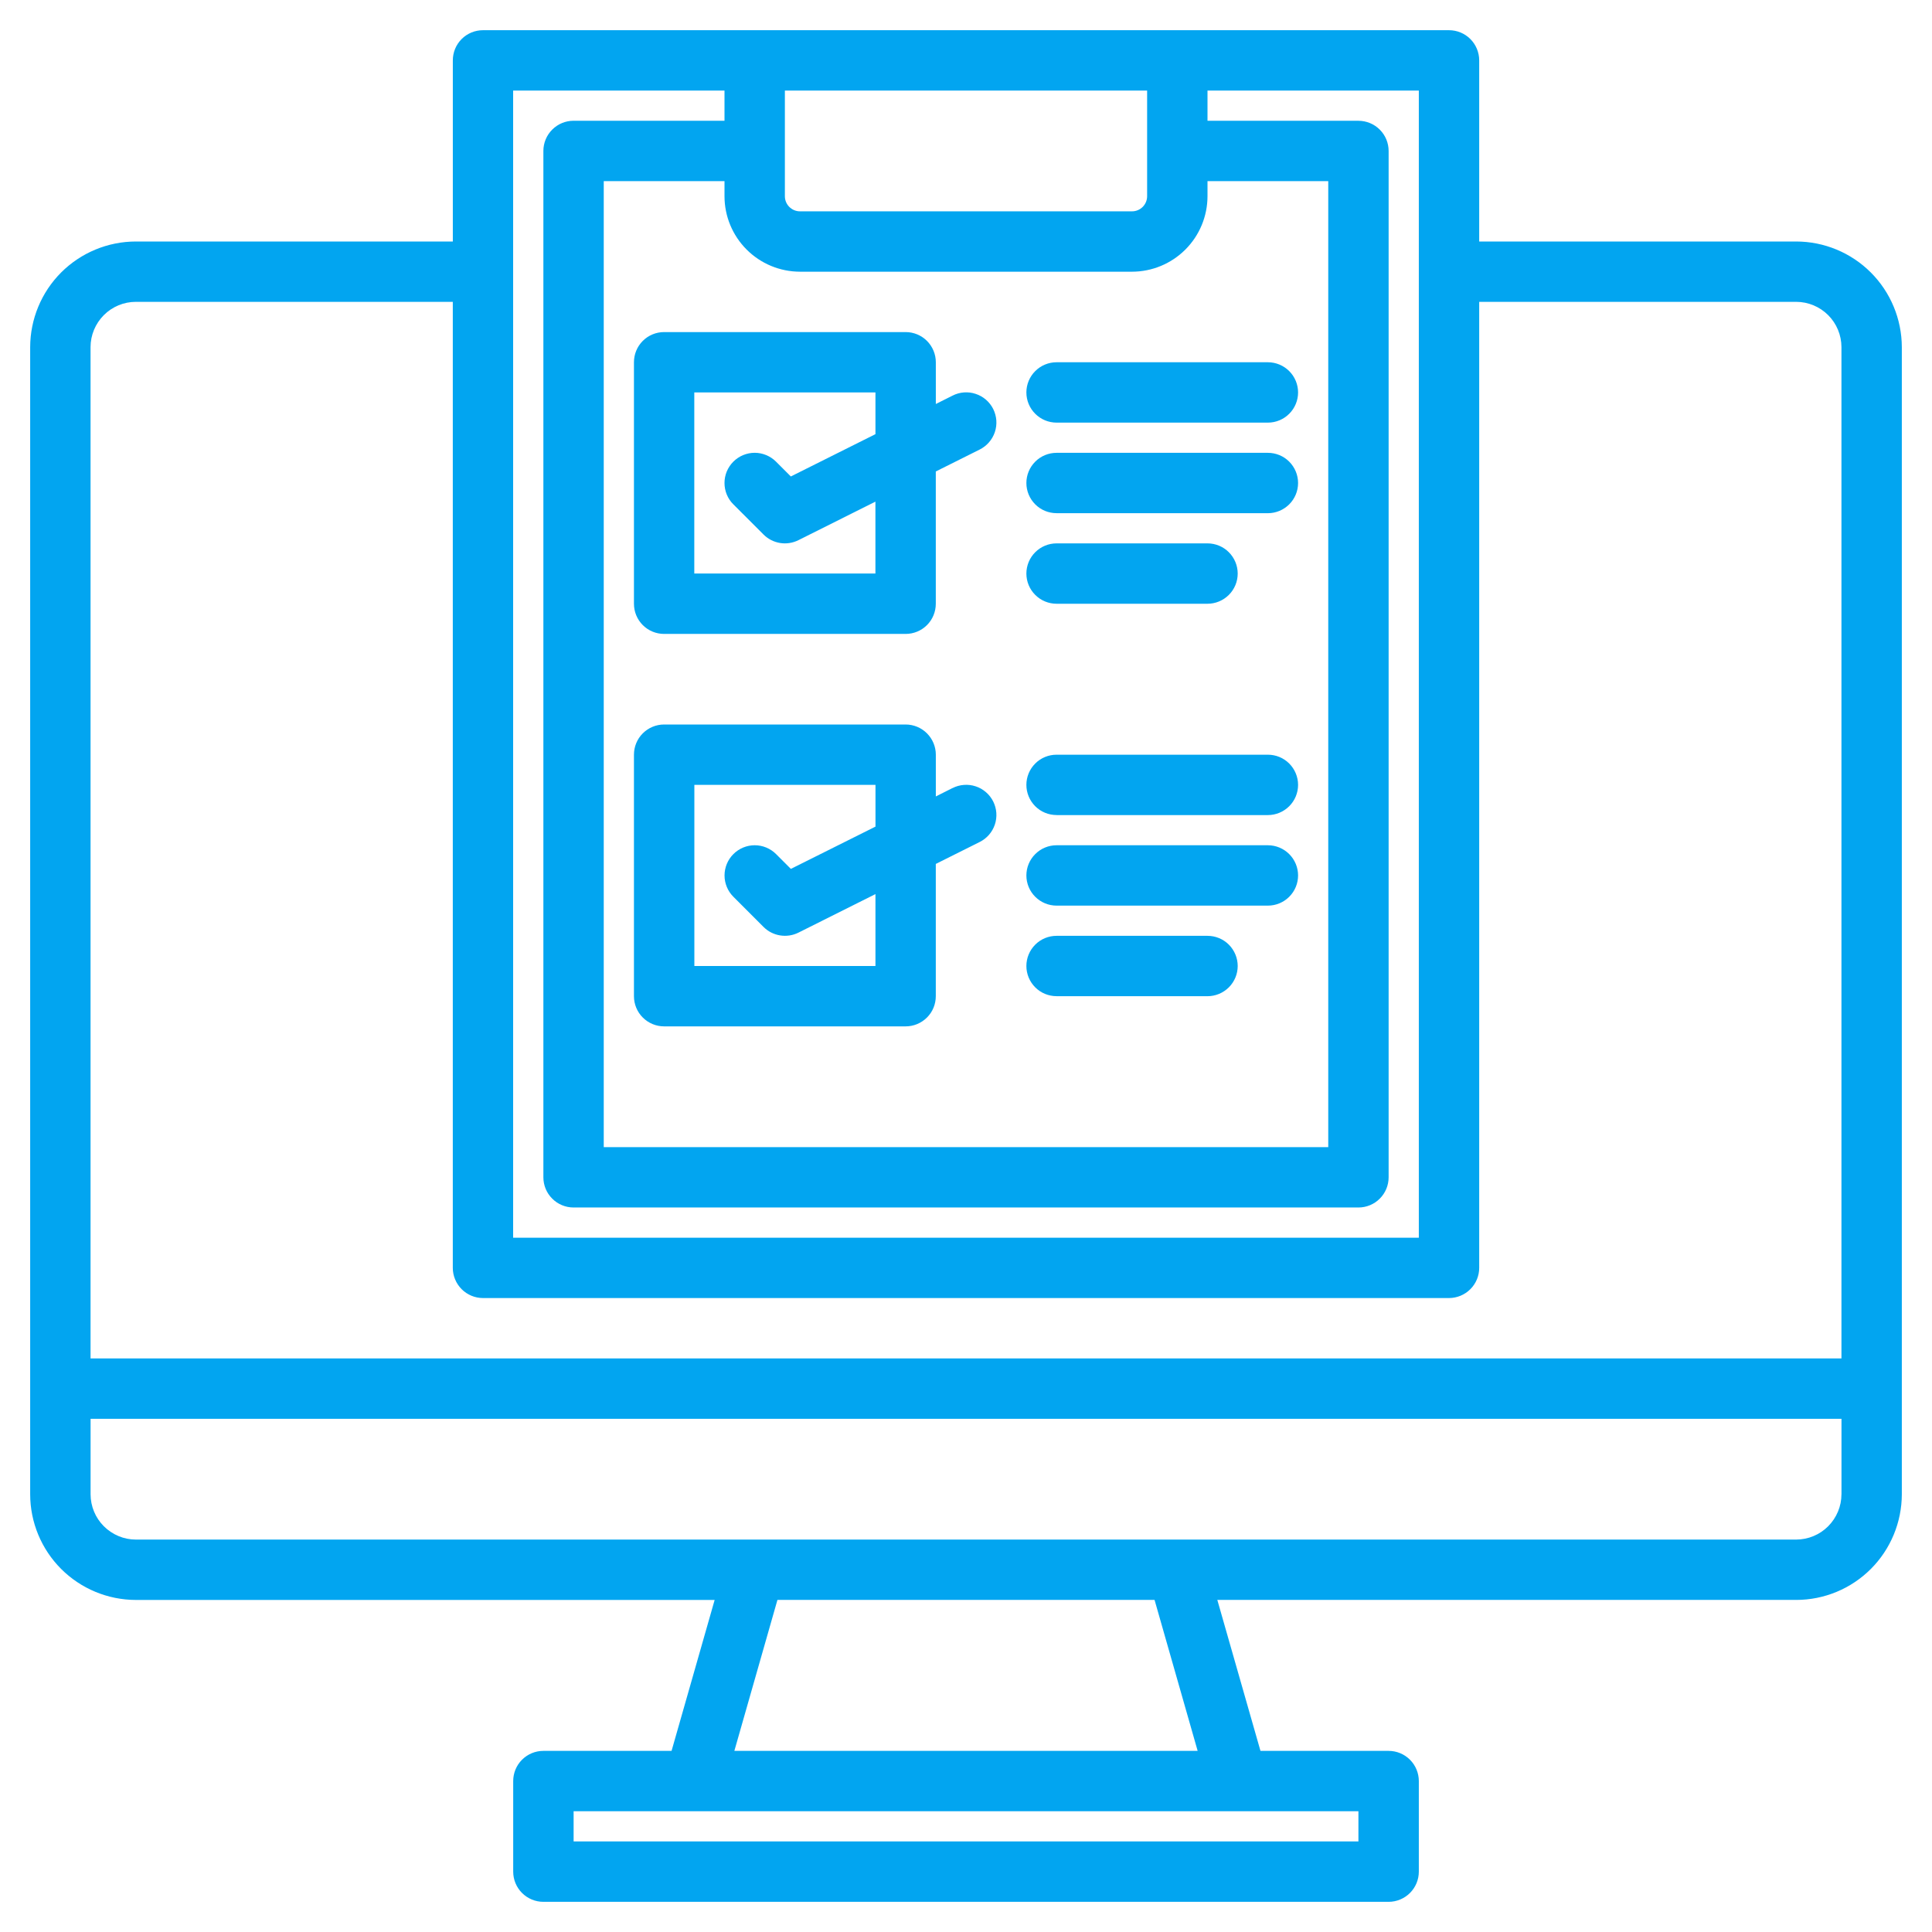
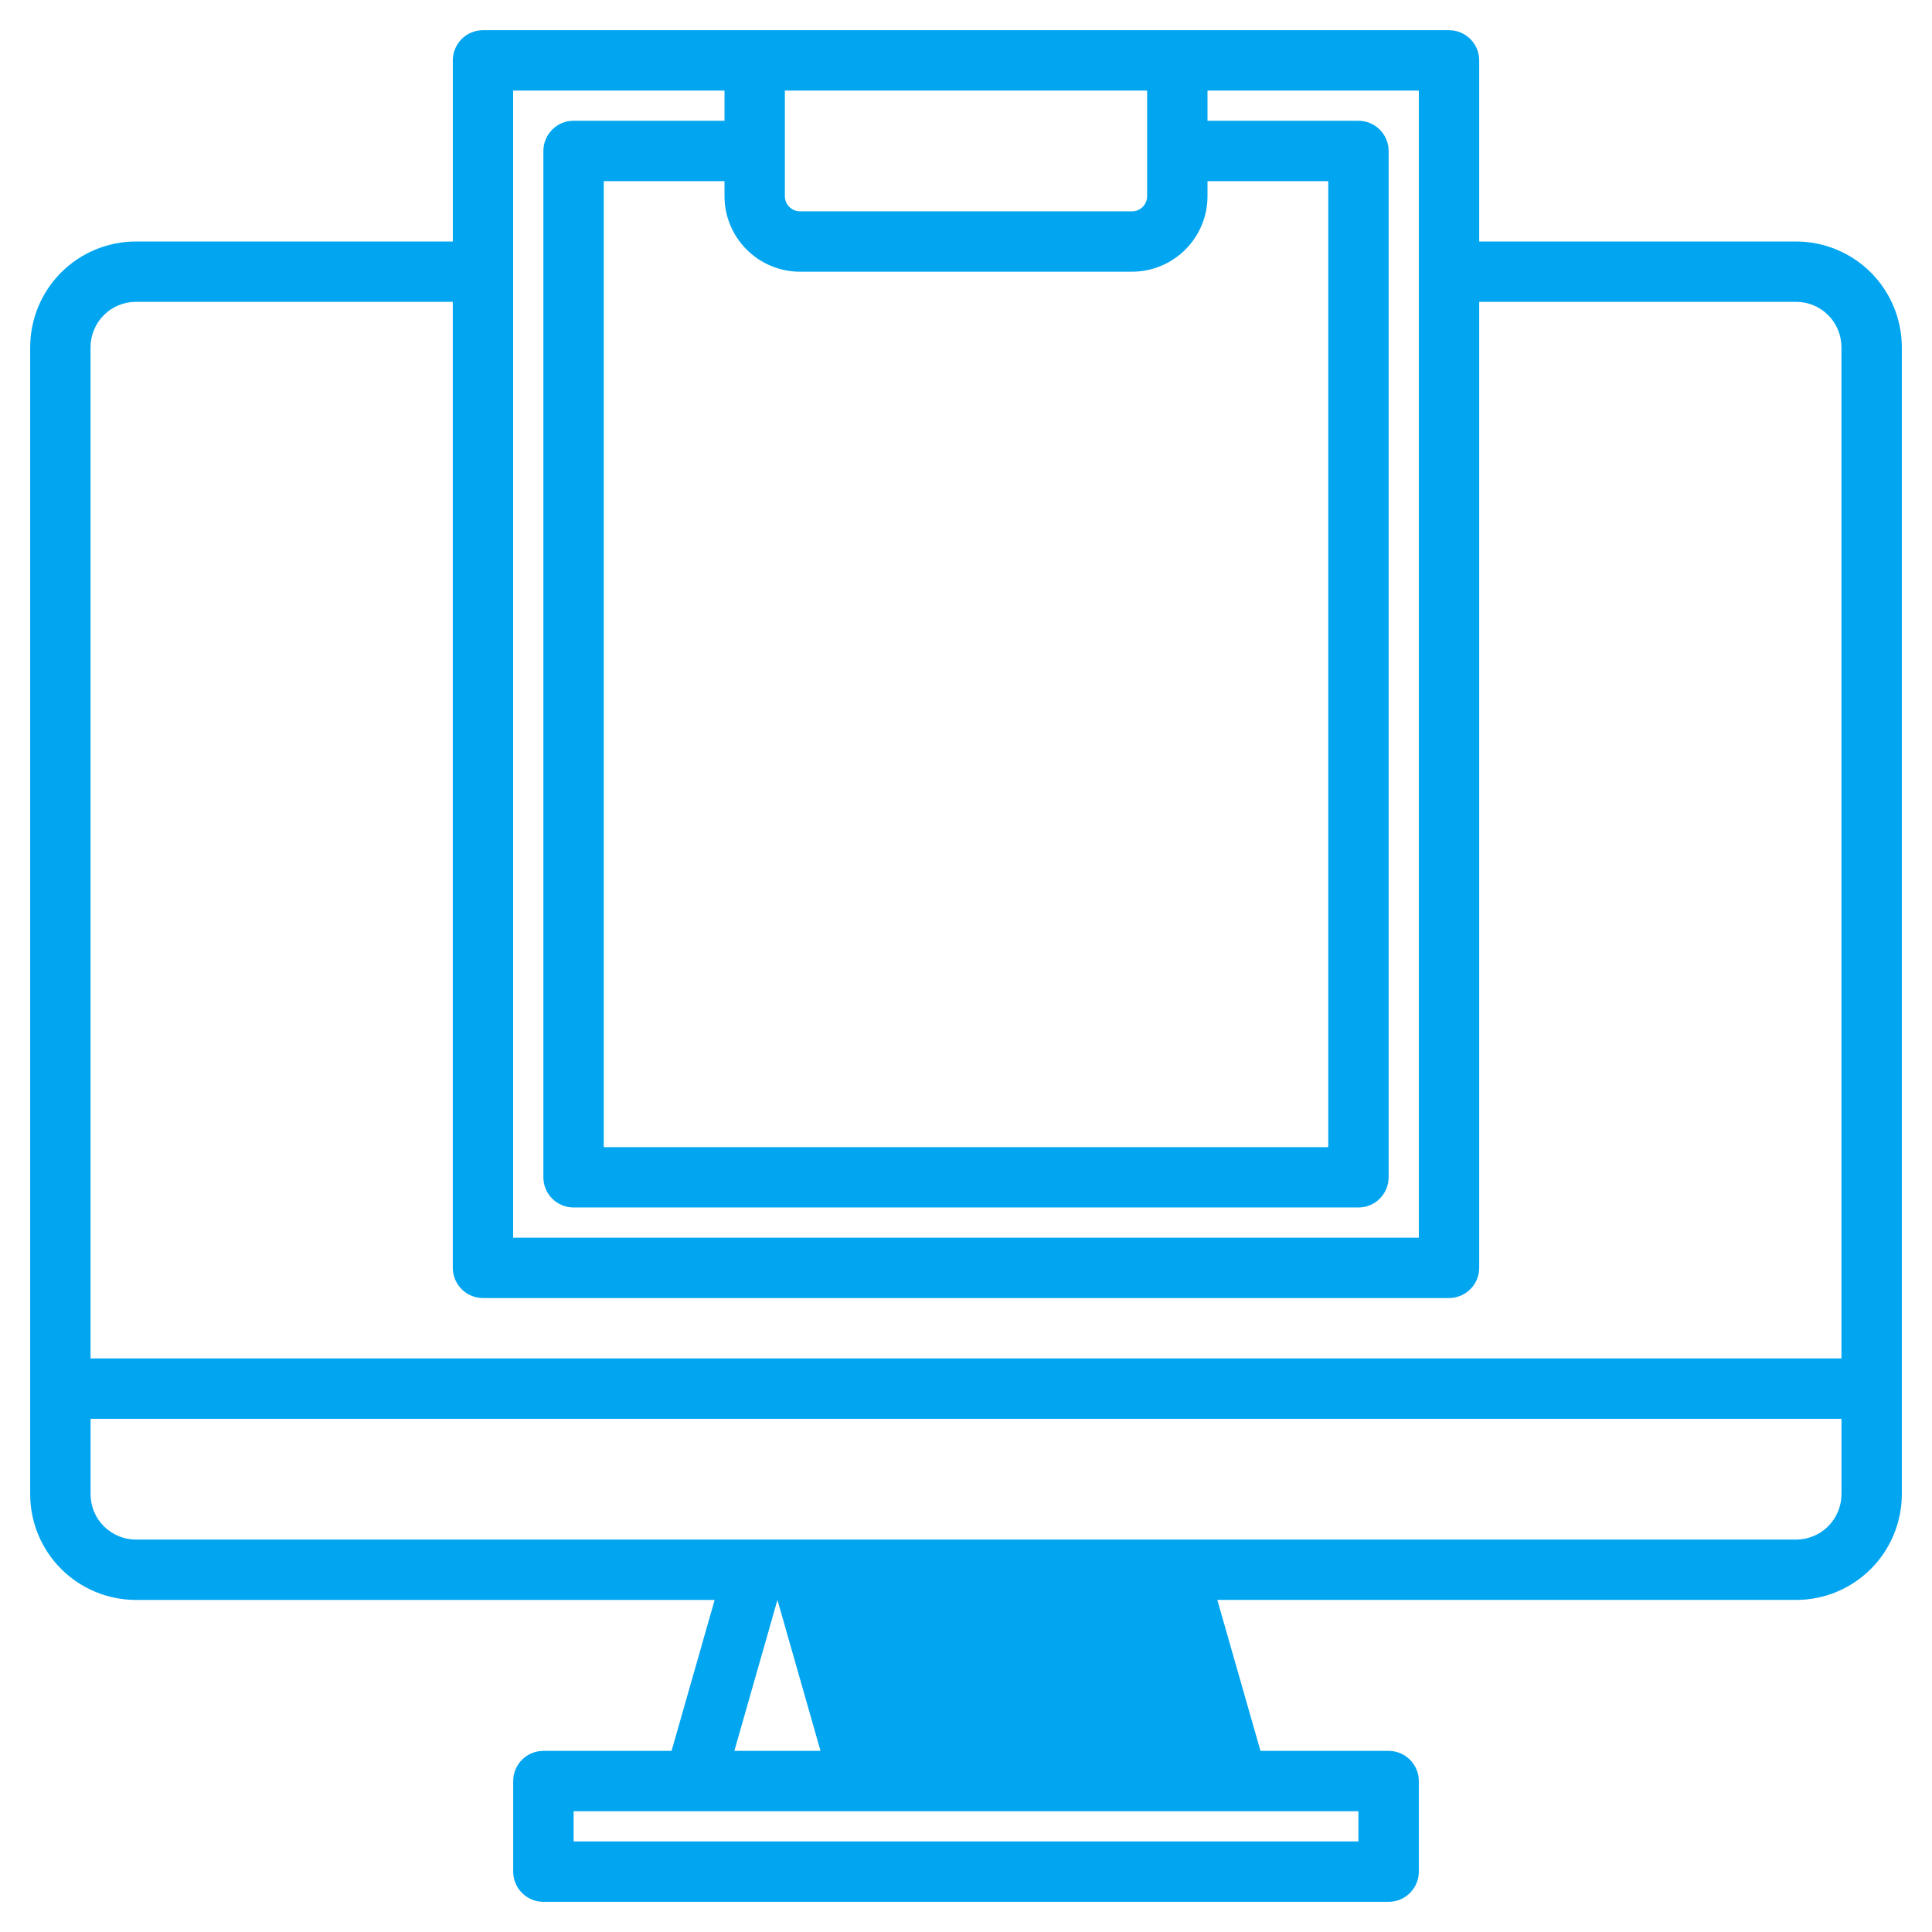
<svg xmlns="http://www.w3.org/2000/svg" width="60" height="60" fill="none" viewBox="0 0 60 60">
-   <path fill="#02a5f0" d="M55.781 7.5h-9.843V1.875c0-.249-.1-.487-.275-.663-.176-.176-.414-.274-.663-.274H15c-.249 0-.487.098-.663.274-.176.176-.274.414-.274.663V7.5H4.219c-.87.001-1.704.347-2.32.962-.615.615-.96 1.45-.962 2.32v35.624c.001.87.347 1.704.963 2.32.615.614 1.449.96 2.319.962h17.975l-1.338 4.687h-3.981c-.249 0-.487.099-.663.275-.176.175-.274.414-.274.663v2.812c0 .249.098.487.274.663.176.176.414.275.663.275h26.25c.249 0 .487-.1.663-.275.176-.176.275-.414.275-.663v-2.813c0-.248-.1-.487-.275-.662-.176-.176-.414-.275-.663-.275h-3.98l-1.34-4.688h17.976c.87 0 1.704-.346 2.32-.962.614-.615.96-1.449.962-2.319V10.781c-.002-.87-.348-1.704-.963-2.319s-1.449-.961-2.319-.962zM24.375 2.812h11.25v3.282c0 .124-.05.243-.137.331-.088.088-.207.138-.332.138H24.844c-.125 0-.244-.05-.332-.138-.088-.088-.137-.207-.137-.331V2.812zm.469 5.626h10.312c.622-.001 1.217-.248 1.657-.688.44-.44.686-1.035.687-1.656v-.469h3.75v30h-22.5v-30h3.75v.469c0 .621.248 1.217.687 1.656.44.44 1.035.687 1.657.688zm-8.907-5.626H22.5v.938h-4.688c-.248 0-.487.099-.662.275-.176.175-.275.414-.275.662v31.875c0 .25.099.488.275.663.175.176.414.275.663.275h24.375c.248 0 .487-.099.662-.275.176-.175.275-.414.275-.663V4.689c0-.25-.099-.488-.275-.663-.175-.176-.414-.275-.663-.275H37.5v-.938h6.563v35.626H15.936V2.812zm26.25 53.438v.938H17.814v-.938h24.375zm-19.381-1.875l1.338-4.688h11.712l1.338 4.688H22.806zm34.382-7.969c0 .373-.15.73-.413.994s-.62.412-.994.413H4.22c-.373 0-.73-.15-.994-.413s-.412-.62-.413-.994v-2.343h54.376v2.343zm0-4.218H2.812V10.78c0-.373.15-.73.413-.994.263-.263.62-.412.994-.412h9.843v30c0 .249.1.487.275.663.176.176.414.275.663.275h30c.249 0 .487-.1.663-.275.176-.176.275-.414.275-.663v-30h9.843c.373 0 .73.149.994.412.264.264.412.621.413.994v31.407z" />
-   <path fill="#02a5f0" d="M19.688 11.25v7.5c0 .249.098.487.274.663.176.176.414.274.663.274h7.5c.249 0 .487-.098.663-.274.176-.176.274-.414.274-.663v-4.108l1.357-.678c.111-.055.21-.13.292-.224.082-.093.144-.201.184-.318.04-.118.055-.242.047-.365-.009-.123-.042-.244-.097-.355-.055-.11-.132-.209-.226-.29-.093-.08-.202-.142-.32-.18-.117-.04-.241-.054-.364-.045-.124.01-.244.043-.354.1l-.518.259V11.25c0-.249-.1-.487-.275-.663-.176-.176-.414-.274-.663-.274h-7.5c-.249 0-.487.098-.663.274-.176.176-.274.414-.274.663zm1.875.938h5.625v1.295l-2.628 1.314-.46-.46c-.087-.087-.19-.156-.304-.203-.113-.047-.235-.072-.358-.072-.124 0-.245.025-.36.072-.113.047-.216.116-.303.203-.087.087-.156.19-.204.304-.047.114-.071.236-.071.359s.024.245.071.359c.047.114.116.217.204.304l.937.937c.14.14.319.231.513.263s.393.001.57-.087l2.392-1.197v2.233h-5.625v-5.625zM29.58 24.474l-.517.26v-1.297c0-.248-.1-.487-.275-.662-.176-.176-.414-.275-.663-.275h-7.5c-.249 0-.487.099-.663.275-.176.175-.274.414-.274.663v7.5c0 .248.098.487.274.662.176.176.414.275.663.275h7.5c.249 0 .487-.099.663-.275.176-.175.274-.414.274-.663V26.83l1.357-.678c.111-.055.21-.13.292-.223.082-.093.144-.202.184-.319.04-.117.055-.241.047-.365-.009-.123-.042-.243-.097-.354-.055-.11-.132-.21-.226-.29-.093-.081-.202-.143-.32-.181-.117-.039-.241-.054-.364-.044-.124.009-.244.043-.354.099zM27.189 30h-5.625v-5.625h5.625v1.296l-2.628 1.313-.46-.46c-.175-.175-.414-.274-.663-.274-.248 0-.487.099-.662.275-.176.175-.275.414-.275.663 0 .248.099.487.275.662l.937.938c.14.14.319.231.513.262.194.032.393.002.57-.086l2.392-1.197V30zM32.813 13.125h6.562c.249 0 .487-.099.663-.275.176-.175.275-.414.275-.662 0-.25-.1-.488-.275-.663-.176-.176-.414-.275-.663-.275h-6.563c-.248 0-.487.099-.662.275-.176.175-.275.414-.275.662 0 .25.099.488.275.663.175.176.414.275.663.275zM32.813 15.938h6.562c.249 0 .487-.1.663-.275.176-.176.275-.414.275-.663 0-.249-.1-.487-.275-.663-.176-.176-.414-.274-.663-.274h-6.563c-.248 0-.487.098-.662.274-.176.176-.275.414-.275.663 0 .249.099.487.275.663.175.176.414.274.663.274zM32.813 18.75H37.5c.249 0 .487-.099.663-.275.176-.175.275-.414.275-.663 0-.248-.1-.487-.275-.662-.176-.176-.414-.275-.663-.275h-4.688c-.248 0-.487.099-.662.275-.176.175-.275.414-.275.663 0 .248.099.487.275.662.175.176.414.275.663.275zM32.813 25.313h6.562c.249 0 .487-.1.663-.275.176-.176.275-.414.275-.663 0-.249-.1-.487-.275-.663-.176-.176-.414-.274-.663-.274h-6.563c-.248 0-.487.098-.662.274-.176.176-.275.414-.275.663 0 .249.099.487.275.663.175.176.414.274.663.274zM32.813 28.125h6.562c.249 0 .487-.099.663-.275.176-.175.275-.414.275-.663 0-.248-.1-.487-.275-.662-.176-.176-.414-.275-.663-.275h-6.563c-.248 0-.487.099-.662.275-.176.175-.275.414-.275.663 0 .248.099.487.275.662.175.176.414.275.663.275zM32.813 30.938H37.5c.249 0 .487-.1.663-.275.176-.176.275-.414.275-.663 0-.249-.1-.487-.275-.663-.176-.176-.414-.274-.663-.274h-4.688c-.248 0-.487.098-.662.274-.176.176-.275.414-.275.663 0 .249.099.487.275.663.175.176.414.274.663.274z" />
+   <path fill="#02a5f0" d="M55.781 7.5h-9.843V1.875c0-.249-.1-.487-.275-.663-.176-.176-.414-.274-.663-.274H15c-.249 0-.487.098-.663.274-.176.176-.274.414-.274.663V7.5H4.219c-.87.001-1.704.347-2.32.962-.615.615-.96 1.45-.962 2.32v35.624c.001.87.347 1.704.963 2.32.615.614 1.449.96 2.319.962h17.975l-1.338 4.687h-3.981c-.249 0-.487.099-.663.275-.176.175-.274.414-.274.663v2.812c0 .249.098.487.274.663.176.176.414.275.663.275h26.25c.249 0 .487-.1.663-.275.176-.176.275-.414.275-.663v-2.813c0-.248-.1-.487-.275-.662-.176-.176-.414-.275-.663-.275h-3.98l-1.34-4.688h17.976c.87 0 1.704-.346 2.32-.962.614-.615.96-1.449.962-2.319V10.781c-.002-.87-.348-1.704-.963-2.319s-1.449-.961-2.319-.962zM24.375 2.812h11.25v3.282c0 .124-.05.243-.137.331-.088.088-.207.138-.332.138H24.844c-.125 0-.244-.05-.332-.138-.088-.088-.137-.207-.137-.331V2.812zm.469 5.626h10.312c.622-.001 1.217-.248 1.657-.688.44-.44.686-1.035.687-1.656v-.469h3.75v30h-22.5v-30h3.75v.469c0 .621.248 1.217.687 1.656.44.44 1.035.687 1.657.688zm-8.907-5.626H22.5v.938h-4.688c-.248 0-.487.099-.662.275-.176.175-.275.414-.275.662v31.875c0 .25.099.488.275.663.175.176.414.275.663.275h24.375c.248 0 .487-.099.662-.275.176-.175.275-.414.275-.663V4.689c0-.25-.099-.488-.275-.663-.175-.176-.414-.275-.663-.275H37.5v-.938h6.563v35.626H15.936V2.812zm26.25 53.438v.938H17.814v-.938h24.375zm-19.381-1.875l1.338-4.688l1.338 4.688H22.806zm34.382-7.969c0 .373-.15.73-.413.994s-.62.412-.994.413H4.22c-.373 0-.73-.15-.994-.413s-.412-.62-.413-.994v-2.343h54.376v2.343zm0-4.218H2.812V10.78c0-.373.15-.73.413-.994.263-.263.62-.412.994-.412h9.843v30c0 .249.1.487.275.663.176.176.414.275.663.275h30c.249 0 .487-.1.663-.275.176-.176.275-.414.275-.663v-30h9.843c.373 0 .73.149.994.412.264.264.412.621.413.994v31.407z" />
</svg>